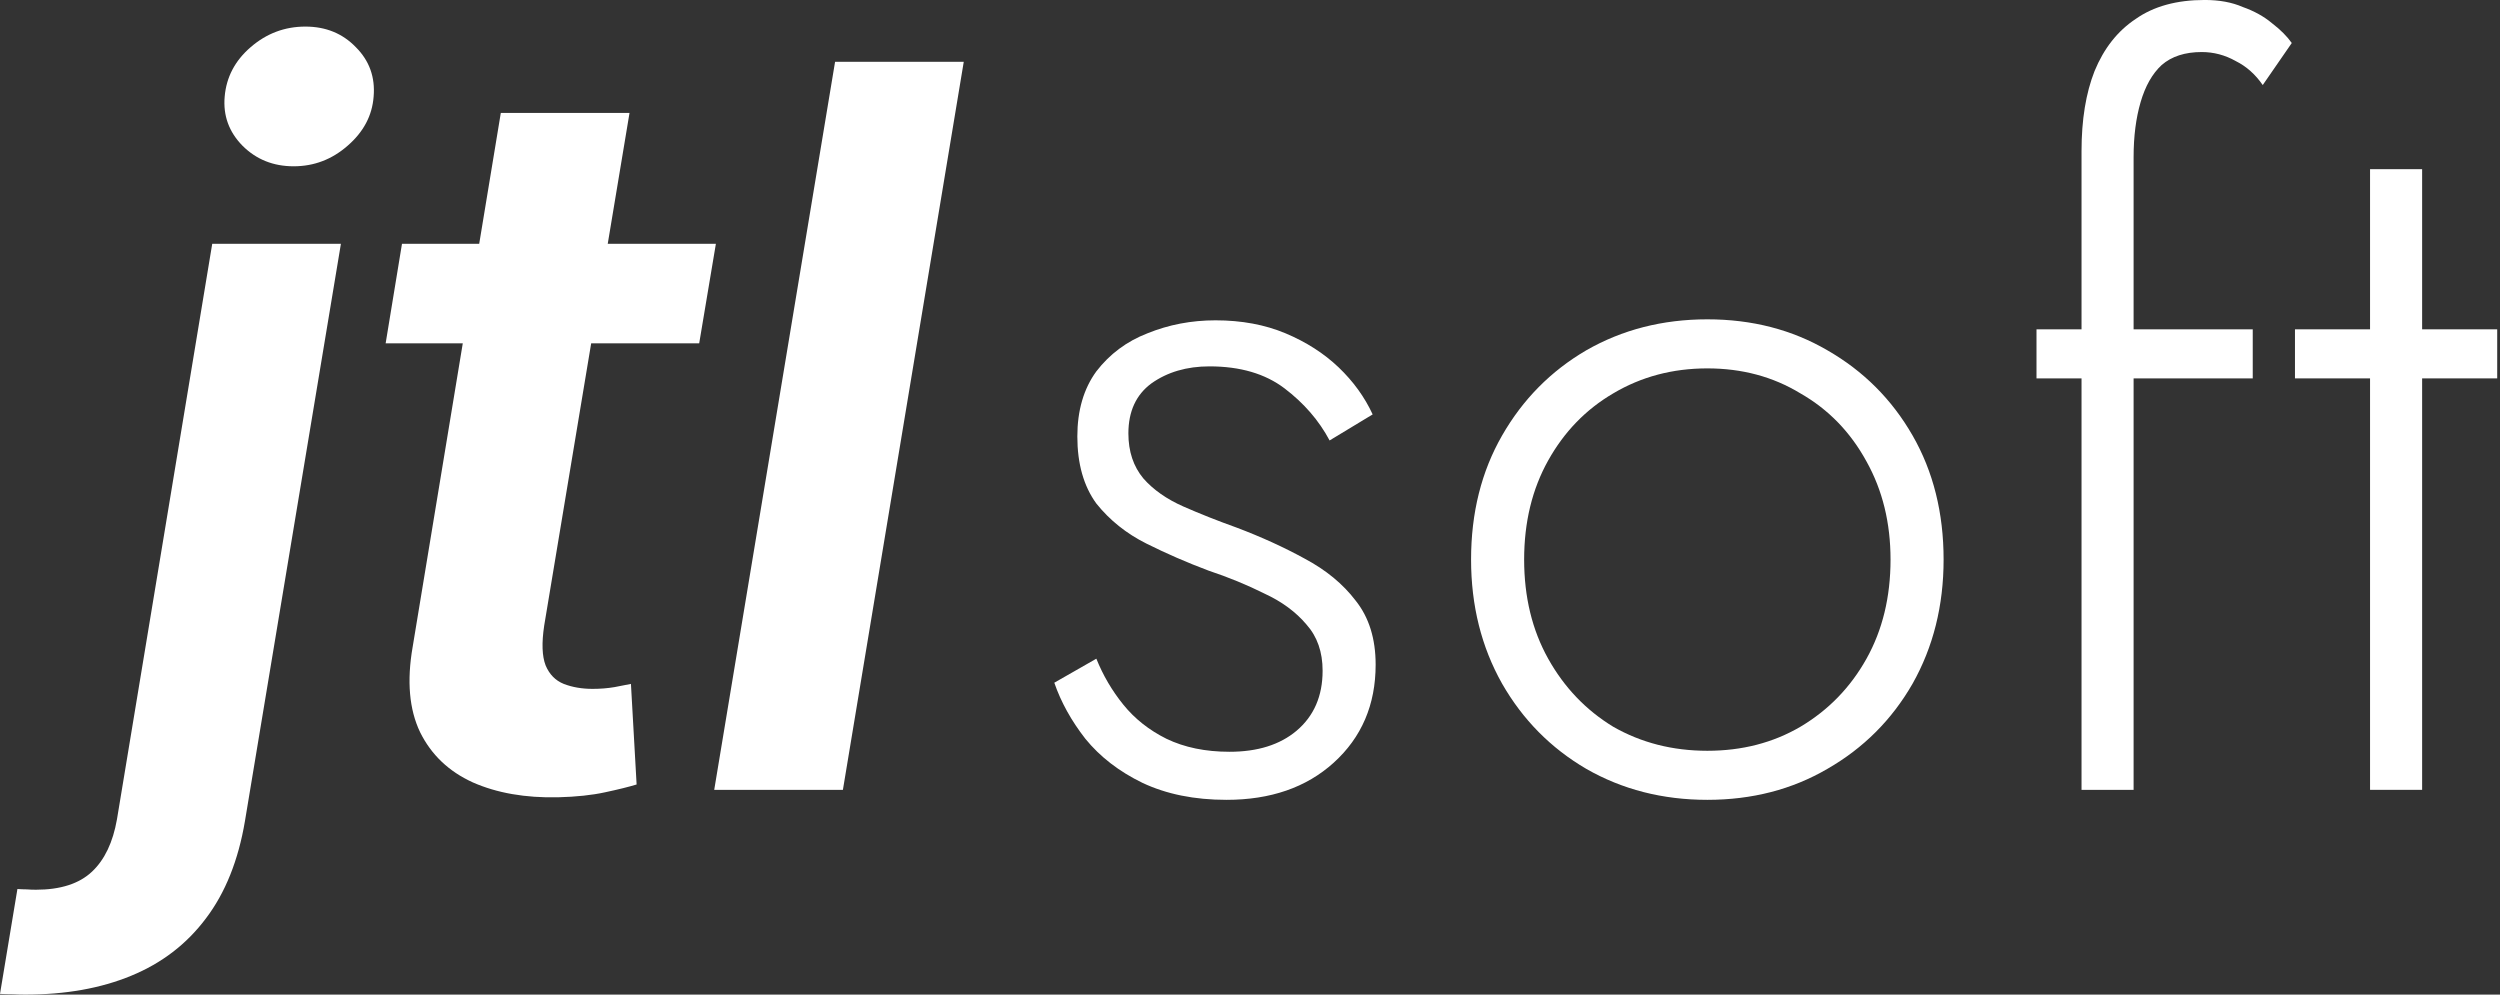
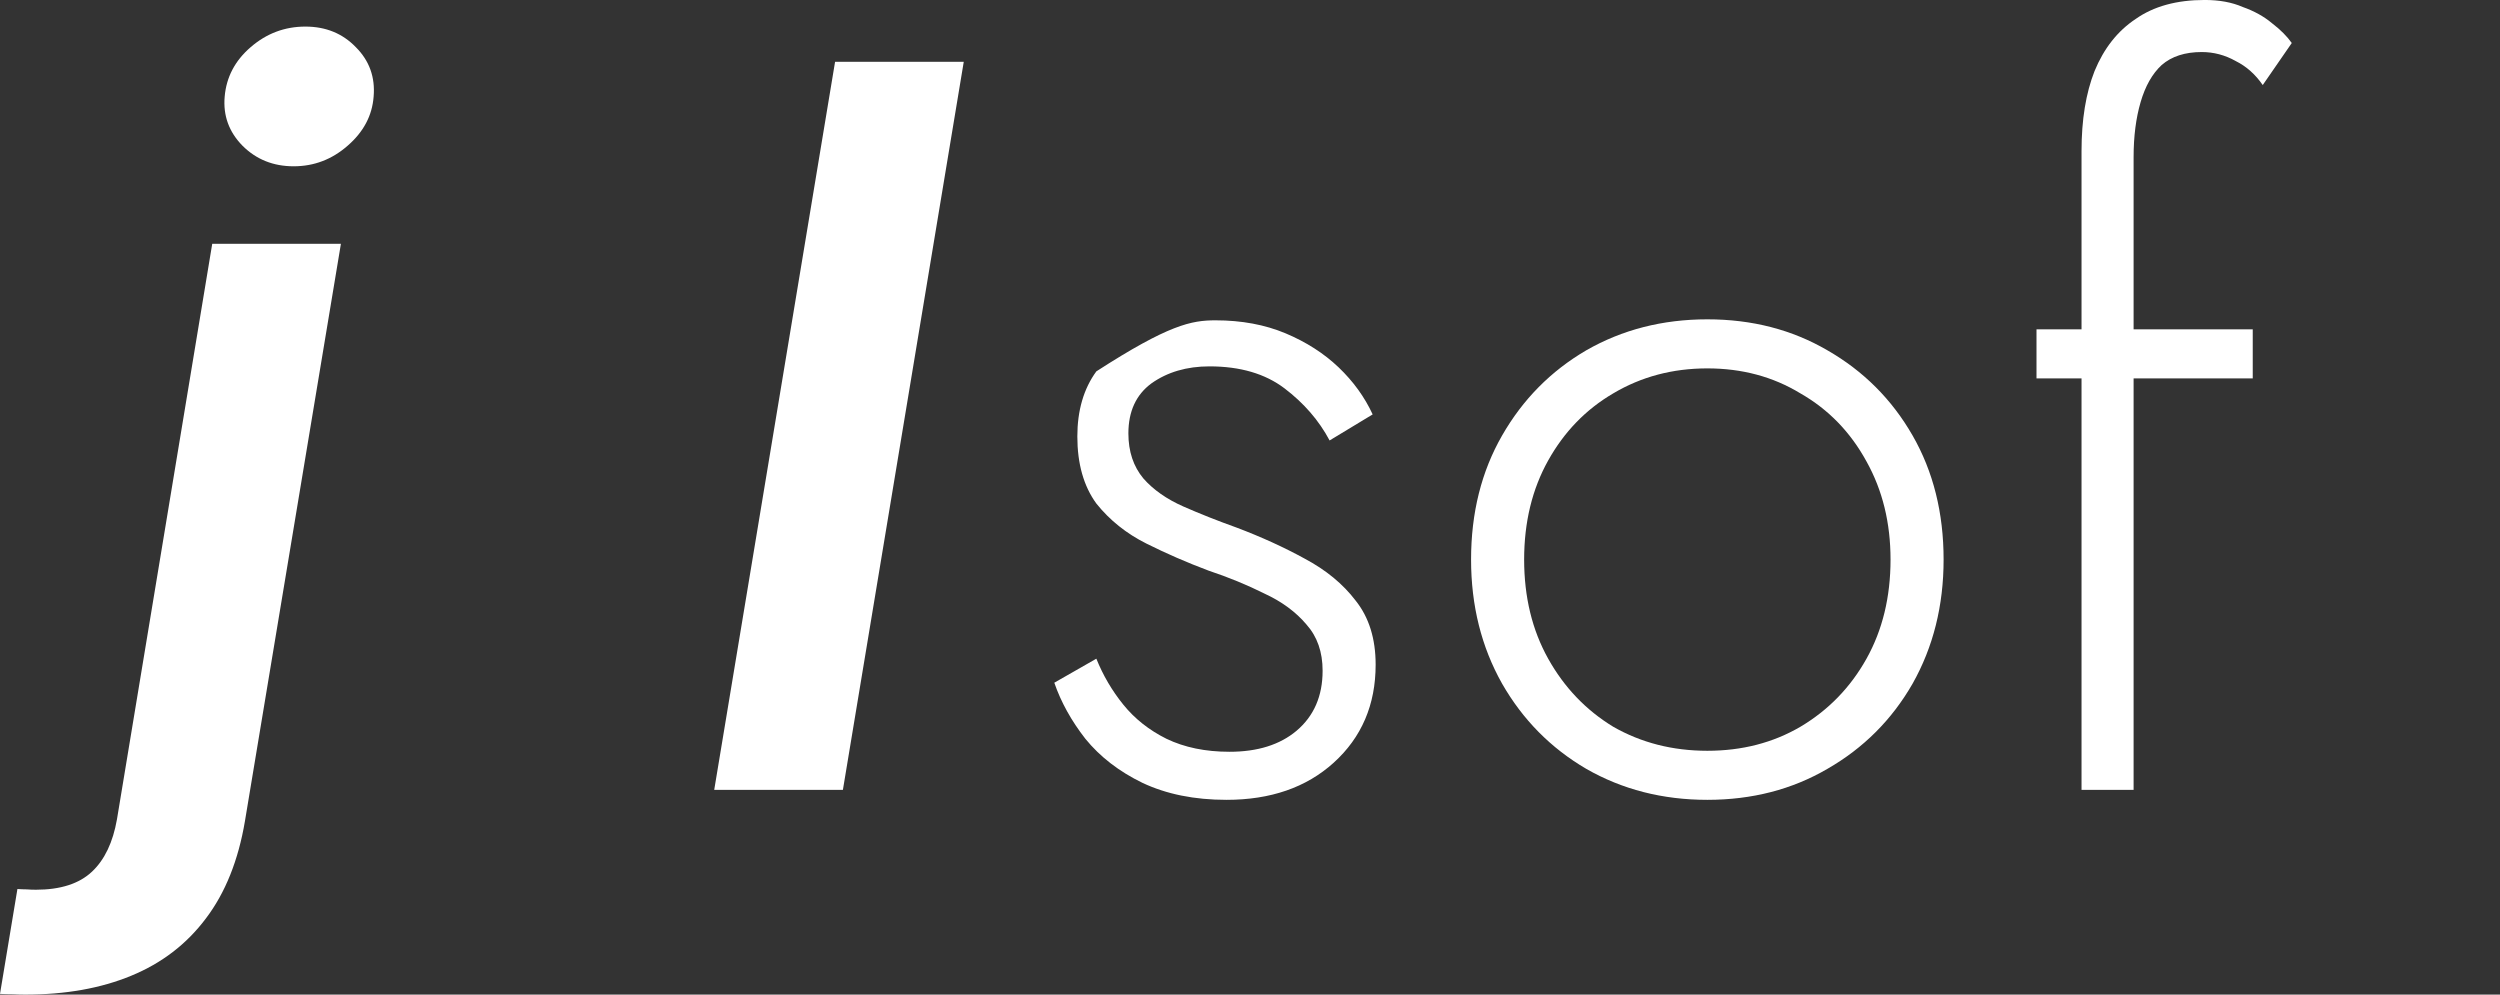
<svg xmlns="http://www.w3.org/2000/svg" width="93" height="37" viewBox="0 0 93 37" fill="none">
  <rect x="0" y="0" width="93" height="37" fill="#333333" stroke="none" />
  <path d="M7.895 9.069H12.682L9.112 30.545C8.865 32.009 8.38 33.217 7.657 34.169C6.943 35.121 6.017 35.831 4.88 36.298C3.751 36.765 2.438 36.999 0.939 36.999C0.789 36.999 0.639 36.995 0.489 36.986C0.331 36.986 0.168 36.981 0 36.973L0.648 33.071C0.771 33.08 0.886 33.085 0.992 33.085C1.098 33.093 1.212 33.098 1.336 33.098C2.253 33.098 2.949 32.873 3.425 32.423C3.892 31.983 4.201 31.334 4.351 30.479L7.895 9.069ZM10.924 6.186C10.165 6.186 9.53 5.93 9.019 5.419C8.517 4.907 8.296 4.299 8.358 3.594C8.42 2.871 8.741 2.258 9.323 1.756C9.914 1.244 10.593 0.989 11.36 0.989C12.118 0.989 12.744 1.244 13.238 1.756C13.74 2.258 13.961 2.871 13.899 3.594C13.846 4.299 13.524 4.907 12.934 5.419C12.352 5.93 11.682 6.186 10.924 6.186Z" fill="white" />
-   <path d="M26.631 9.069L26.01 12.772H14.346L14.954 9.069H26.631ZM18.63 4.202H23.418L20.244 23.272C20.147 23.916 20.164 24.409 20.297 24.753C20.438 25.088 20.663 25.317 20.971 25.441C21.288 25.564 21.646 25.626 22.042 25.626C22.333 25.626 22.607 25.604 22.862 25.56C23.118 25.507 23.321 25.467 23.471 25.441L23.682 29.183C23.391 29.271 22.999 29.369 22.505 29.474C22.02 29.58 21.438 29.642 20.759 29.659C19.543 29.686 18.485 29.501 17.586 29.104C16.695 28.698 16.043 28.077 15.628 27.239C15.223 26.393 15.13 25.335 15.351 24.065L18.63 4.202Z" fill="white" />
  <path d="M35.852 2.298L31.356 29.382H26.569L31.065 2.298H35.852Z" fill="white" />
-   <path d="M40.784 24.503C41.033 25.124 41.368 25.695 41.79 26.216C42.212 26.738 42.746 27.16 43.391 27.482C44.062 27.805 44.843 27.966 45.737 27.966C46.78 27.966 47.612 27.706 48.232 27.184C48.878 26.638 49.201 25.893 49.201 24.95C49.201 24.255 49.002 23.684 48.605 23.237C48.208 22.765 47.686 22.381 47.041 22.083C46.395 21.76 45.7 21.474 44.955 21.226C44.161 20.928 43.391 20.593 42.646 20.221C41.901 19.848 41.281 19.352 40.784 18.731C40.313 18.085 40.077 17.254 40.077 16.236C40.077 15.268 40.313 14.461 40.784 13.815C41.281 13.17 41.914 12.698 42.684 12.4C43.478 12.077 44.322 11.916 45.216 11.916C46.184 11.916 47.053 12.077 47.823 12.4C48.592 12.723 49.25 13.145 49.797 13.666C50.343 14.188 50.765 14.771 51.063 15.416L49.461 16.385C49.064 15.64 48.505 14.995 47.785 14.448C47.066 13.902 46.135 13.629 44.992 13.629C44.148 13.629 43.428 13.84 42.833 14.262C42.261 14.684 41.976 15.305 41.976 16.124C41.976 16.794 42.162 17.353 42.535 17.8C42.907 18.222 43.404 18.57 44.024 18.843C44.645 19.116 45.303 19.376 45.998 19.625C46.917 19.972 47.761 20.357 48.53 20.779C49.325 21.201 49.958 21.723 50.43 22.343C50.926 22.964 51.174 23.758 51.174 24.727C51.174 26.216 50.653 27.433 49.61 28.376C48.592 29.295 47.264 29.754 45.626 29.754C44.434 29.754 43.391 29.543 42.497 29.121C41.628 28.699 40.921 28.153 40.375 27.482C39.853 26.812 39.468 26.117 39.22 25.397L40.784 24.503Z" fill="white" />
+   <path d="M40.784 24.503C41.033 25.124 41.368 25.695 41.79 26.216C42.212 26.738 42.746 27.16 43.391 27.482C44.062 27.805 44.843 27.966 45.737 27.966C46.78 27.966 47.612 27.706 48.232 27.184C48.878 26.638 49.201 25.893 49.201 24.95C49.201 24.255 49.002 23.684 48.605 23.237C48.208 22.765 47.686 22.381 47.041 22.083C46.395 21.76 45.7 21.474 44.955 21.226C44.161 20.928 43.391 20.593 42.646 20.221C41.901 19.848 41.281 19.352 40.784 18.731C40.313 18.085 40.077 17.254 40.077 16.236C40.077 15.268 40.313 14.461 40.784 13.815C43.478 12.077 44.322 11.916 45.216 11.916C46.184 11.916 47.053 12.077 47.823 12.4C48.592 12.723 49.25 13.145 49.797 13.666C50.343 14.188 50.765 14.771 51.063 15.416L49.461 16.385C49.064 15.64 48.505 14.995 47.785 14.448C47.066 13.902 46.135 13.629 44.992 13.629C44.148 13.629 43.428 13.84 42.833 14.262C42.261 14.684 41.976 15.305 41.976 16.124C41.976 16.794 42.162 17.353 42.535 17.8C42.907 18.222 43.404 18.57 44.024 18.843C44.645 19.116 45.303 19.376 45.998 19.625C46.917 19.972 47.761 20.357 48.53 20.779C49.325 21.201 49.958 21.723 50.43 22.343C50.926 22.964 51.174 23.758 51.174 24.727C51.174 26.216 50.653 27.433 49.61 28.376C48.592 29.295 47.264 29.754 45.626 29.754C44.434 29.754 43.391 29.543 42.497 29.121C41.628 28.699 40.921 28.153 40.375 27.482C39.853 26.812 39.468 26.117 39.22 25.397L40.784 24.503Z" fill="white" />
  <path d="M54.724 20.816C54.724 19.078 55.109 17.539 55.879 16.199C56.648 14.858 57.691 13.803 59.007 13.033C60.347 12.264 61.849 11.879 63.513 11.879C65.176 11.879 66.666 12.264 67.982 13.033C69.322 13.803 70.377 14.858 71.147 16.199C71.917 17.539 72.302 19.078 72.302 20.816C72.302 22.529 71.917 24.069 71.147 25.434C70.377 26.775 69.322 27.83 67.982 28.6C66.666 29.369 65.176 29.754 63.513 29.754C61.849 29.754 60.347 29.369 59.007 28.6C57.691 27.83 56.648 26.775 55.879 25.434C55.109 24.069 54.724 22.529 54.724 20.816ZM56.698 20.816C56.698 22.207 56.996 23.436 57.592 24.503C58.188 25.571 58.994 26.415 60.012 27.035C61.055 27.631 62.222 27.929 63.513 27.929C64.804 27.929 65.958 27.631 66.976 27.035C68.019 26.415 68.838 25.571 69.434 24.503C70.03 23.436 70.328 22.207 70.328 20.816C70.328 19.451 70.03 18.234 69.434 17.167C68.838 16.075 68.019 15.23 66.976 14.634C65.958 14.014 64.804 13.704 63.513 13.704C62.222 13.704 61.055 14.014 60.012 14.634C58.994 15.23 58.188 16.062 57.592 17.13C56.996 18.197 56.698 19.426 56.698 20.816Z" fill="white" />
  <path d="M75.758 12.251H83.802V14.076H75.758V12.251ZM84.174 3.164C83.901 2.767 83.566 2.469 83.168 2.271C82.771 2.047 82.349 1.936 81.902 1.936C81.282 1.936 80.785 2.097 80.413 2.42C80.065 2.742 79.805 3.202 79.631 3.798C79.457 4.393 79.37 5.076 79.37 5.846V29.382H77.433V5.622C77.433 4.455 77.595 3.462 77.918 2.643C78.265 1.799 78.774 1.153 79.445 0.707C80.115 0.235 80.971 -0.001 82.014 -0.001C82.56 -0.001 83.032 0.086 83.429 0.26C83.851 0.409 84.211 0.607 84.509 0.856C84.832 1.104 85.08 1.352 85.254 1.6L84.174 3.164Z" fill="white" />
-   <path d="M85.373 12.251H92.896V14.076H85.373V12.251ZM88.166 6.293H90.103V29.382H88.166V6.293Z" fill="white" />
</svg>